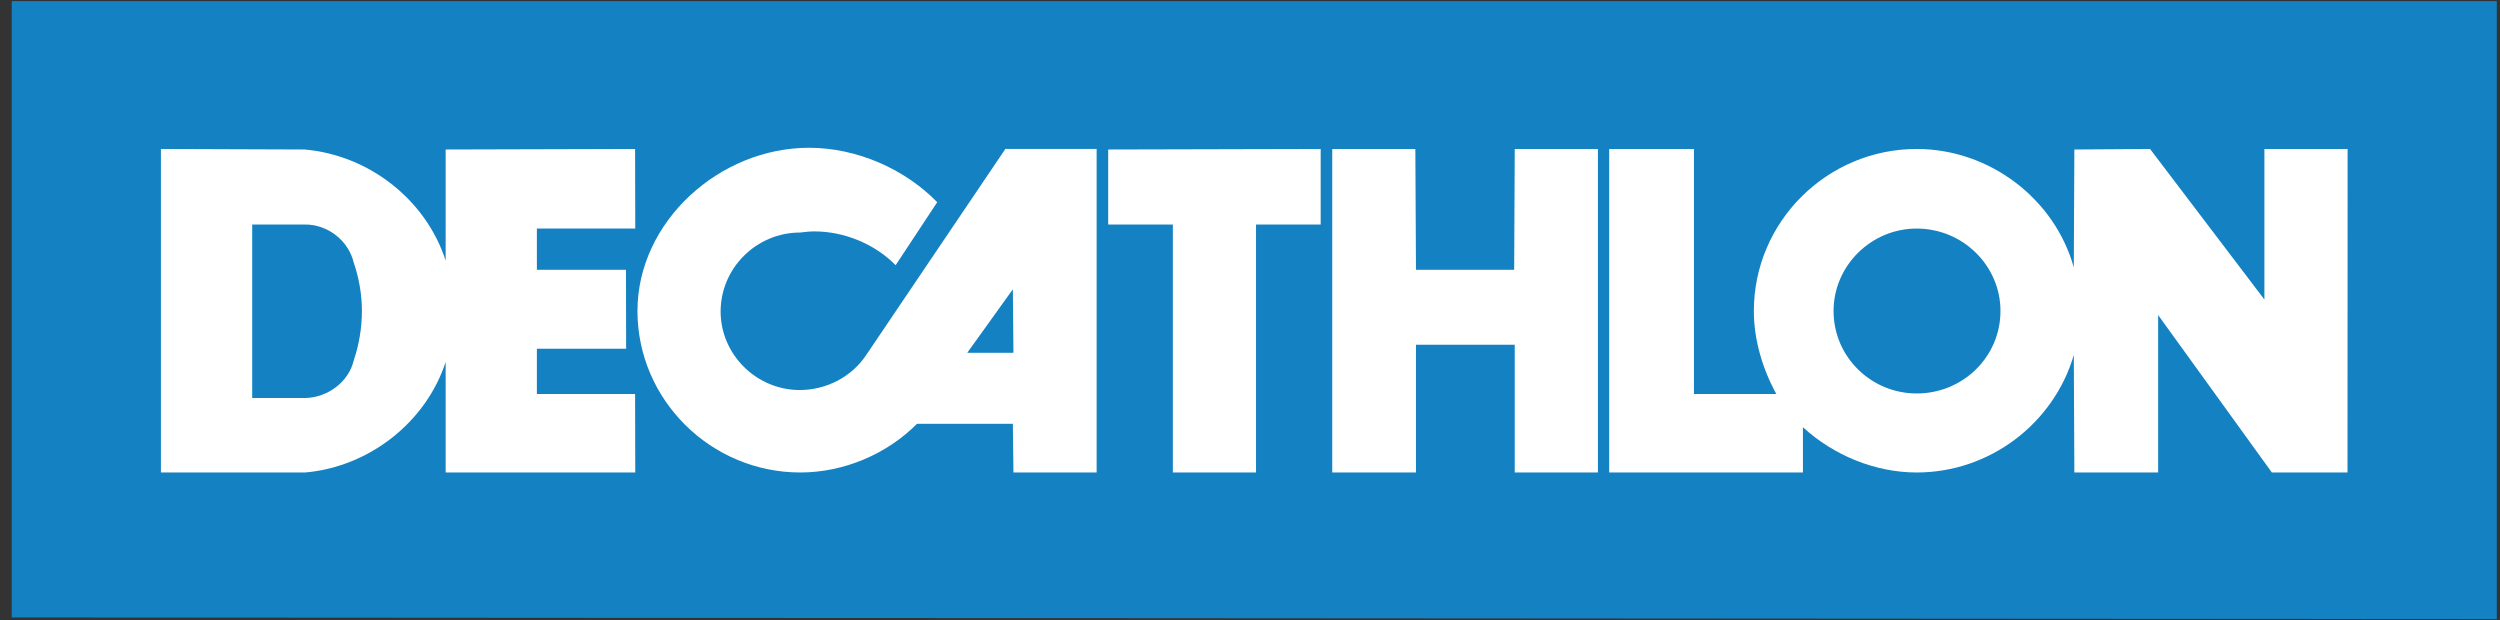
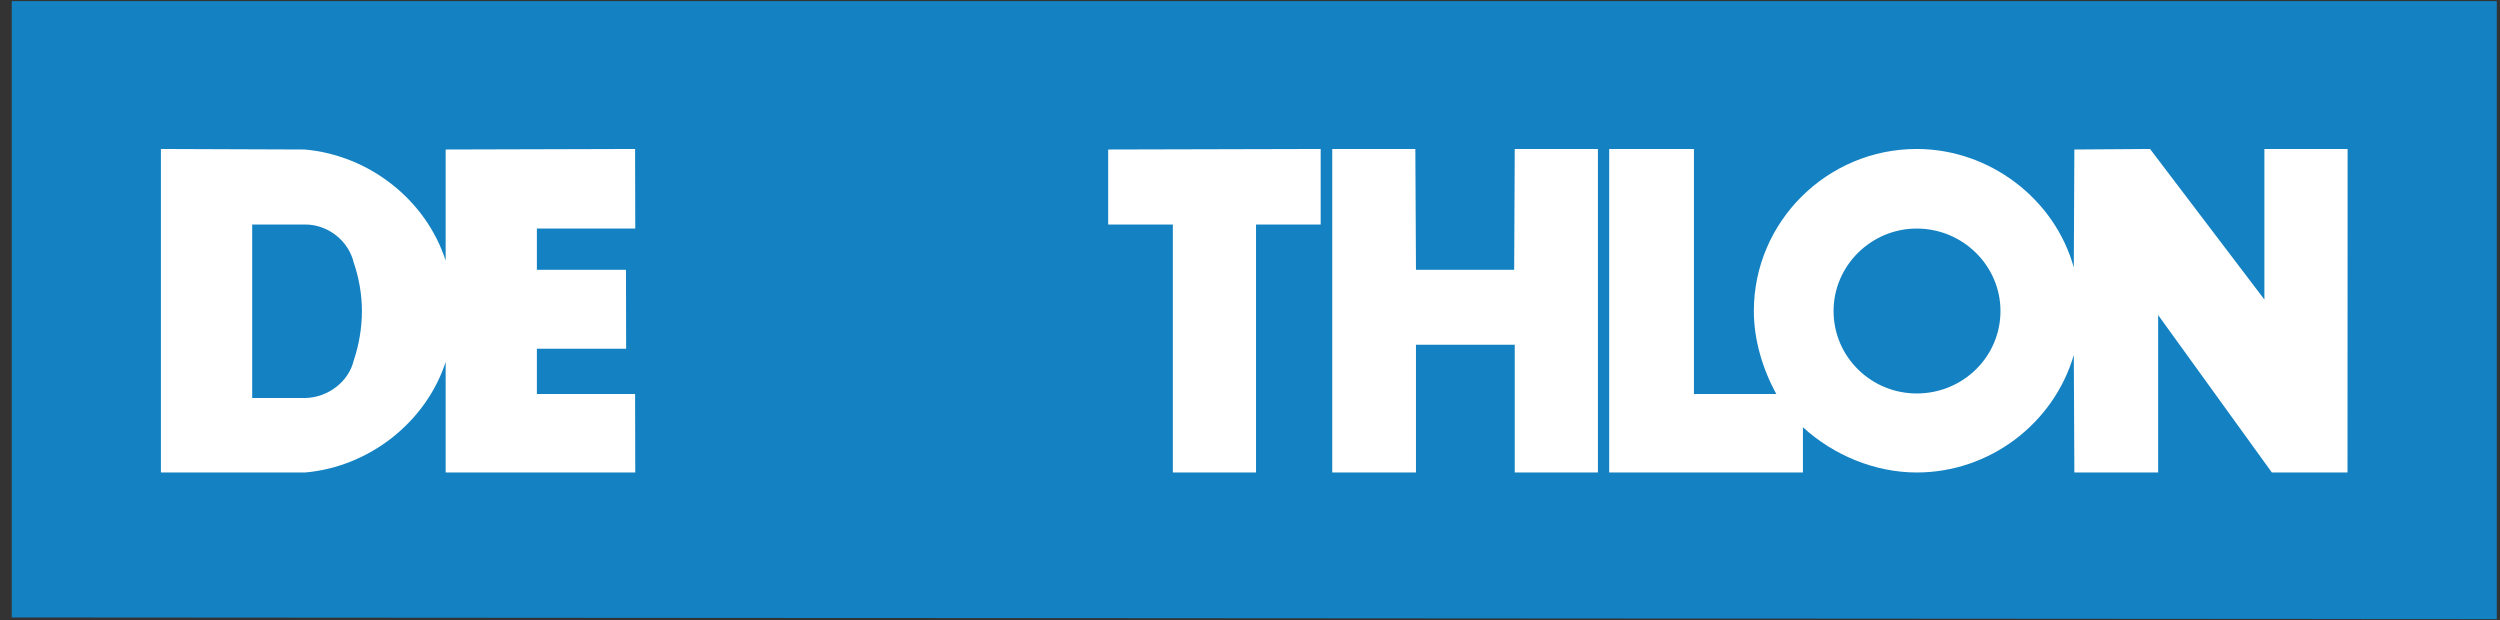
<svg xmlns="http://www.w3.org/2000/svg" width="137" height="34" viewBox="0 0 137 34" fill="none">
  <rect x="0" y="0" width="137" height="34" fill="#333333" stroke="none" />
  <path d="M0.643 0.063V33.836L136.824 33.928V0.063H0.643Z" fill="#1482C2" />
-   <path d="M55.093 8.163L47.466 19.457C46.673 20.652 45.282 21.374 43.825 21.374C41.454 21.374 39.49 19.426 39.49 17.074C39.49 14.688 41.454 12.743 43.842 12.743C44.079 12.713 44.396 12.68 44.618 12.68C46.264 12.68 47.941 13.37 49.081 14.533L51.359 11.081C49.587 9.262 46.96 8.098 44.332 8.098C39.426 8.098 34.933 12.146 34.933 17.041C34.933 21.908 38.952 25.892 43.859 25.892C46.232 25.892 48.605 24.888 50.252 23.223H55.505L55.536 25.892H60.095V8.163H55.093H55.093ZM53.006 19.332L55.505 15.852L55.536 19.332H53.007H53.006Z" fill="white" />
  <path d="M68.83 25.892H64.272V12.303H60.728V8.193L72.373 8.164V12.303H68.83V25.892Z" fill="white" />
  <path d="M87.566 8.164L83.008 8.165L82.977 14.784H77.595L77.561 8.164H73.007V25.892H77.595V18.893H83.008V25.892H87.566V8.164L87.566 8.164Z" fill="white" />
  <path d="M124.089 8.164V16.414L117.823 8.164L113.675 8.193L113.644 14.659C112.6 10.893 109.023 8.164 105.035 8.164C100.131 8.164 96.111 12.146 96.111 17.042C96.111 18.614 96.585 20.21 97.343 21.593H92.828V8.164H88.184V25.892H98.801V23.412C100.478 24.951 102.757 25.892 105.035 25.892C109.023 25.892 112.537 23.224 113.644 19.457L113.675 25.892H118.266V17.265L124.498 25.892H128.643L128.649 8.164H124.09H124.089ZM105.036 21.562C102.535 21.562 100.479 19.554 100.479 17.042C100.479 14.564 102.535 12.525 105.036 12.525C107.569 12.525 109.626 14.564 109.626 17.042C109.626 19.554 107.569 21.562 105.036 21.562Z" fill="white" />
  <path d="M29.421 21.593V19.112H34.312L34.303 14.784H29.421V12.525H34.812L34.803 8.164L24.422 8.193V14.281C23.346 10.956 20.243 8.507 16.699 8.193L8.818 8.164V25.892H16.731C20.243 25.579 23.346 23.132 24.422 19.836V25.892H34.812L34.803 21.593H29.421H29.421ZM19.389 19.741C19.105 20.935 17.965 21.78 16.731 21.812H13.82V12.303H16.731C17.965 12.303 19.105 13.186 19.389 14.408C19.675 15.224 19.833 16.165 19.833 17.042C19.833 17.954 19.675 18.894 19.389 19.741Z" fill="white" />
</svg>